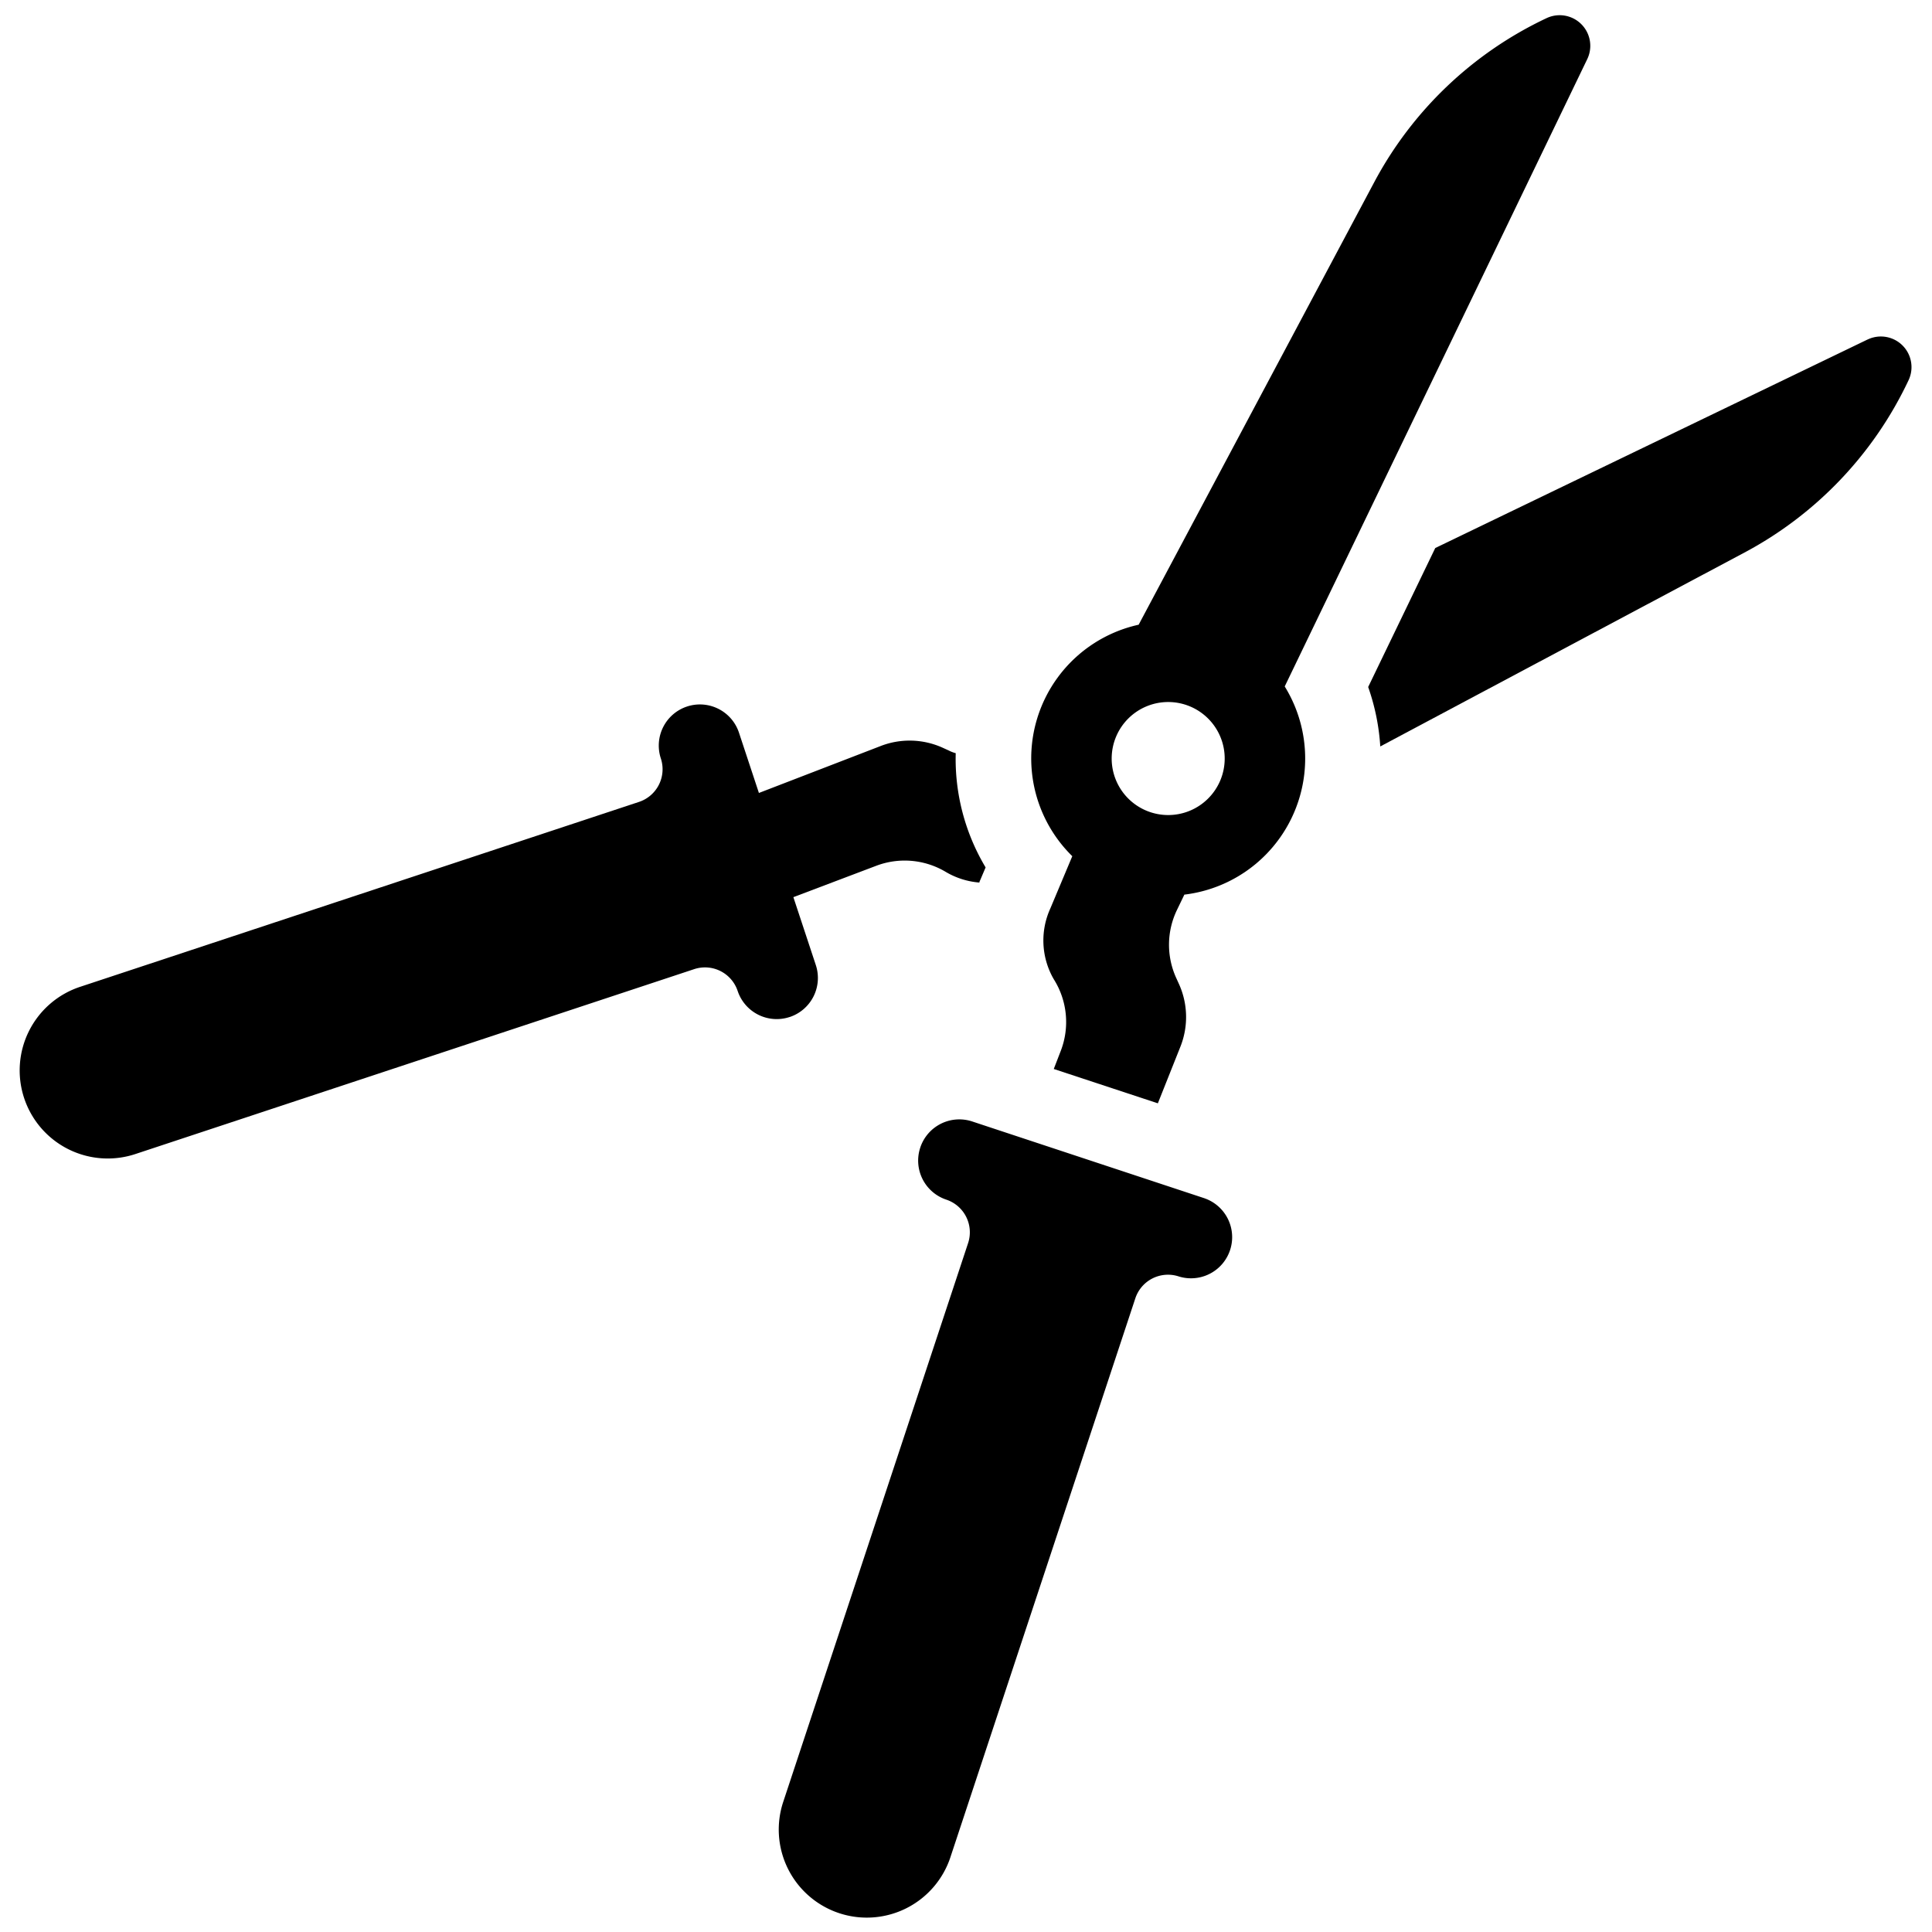
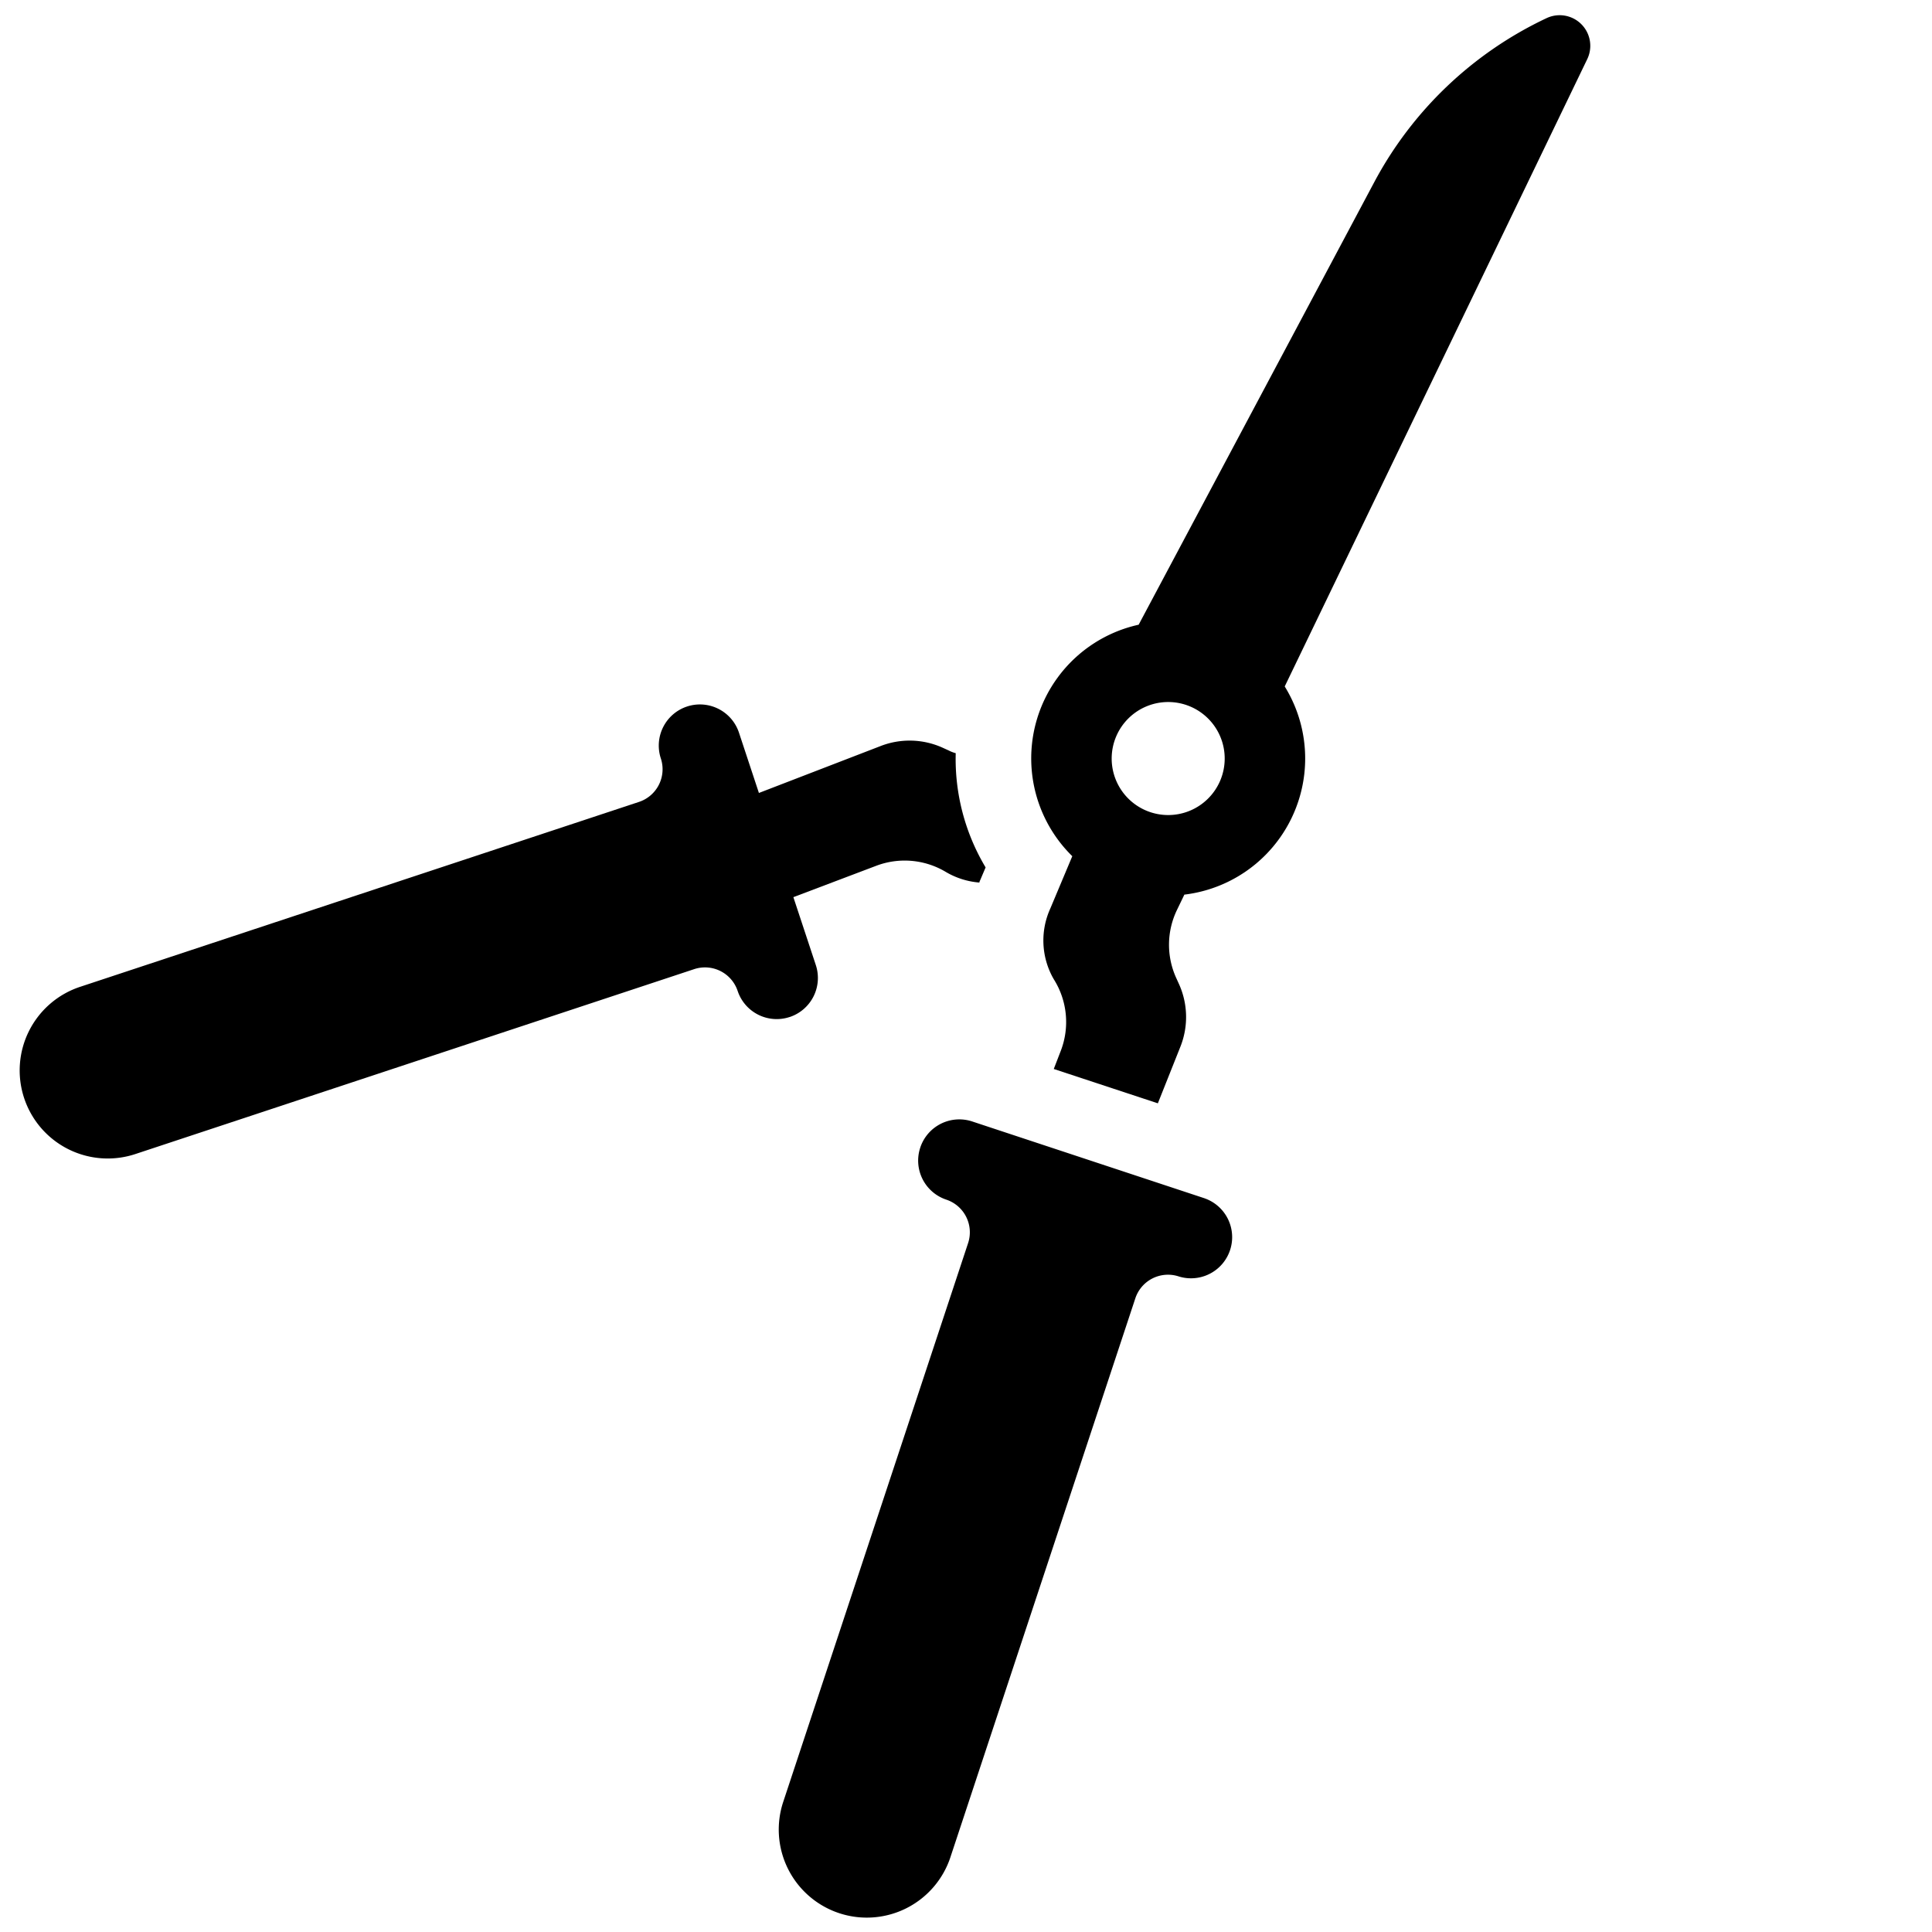
<svg xmlns="http://www.w3.org/2000/svg" id="Layer_1" viewBox="0 0 128 128" data-name="Layer 1">
  <path d="m105.159 3.918a2.029 2.029 0 0 0 -2.692-2.717l-0.0 0a25.007 25.007 0 0 0 -11.423 10.874l-15.605 29.314a9.071 9.071 0 0 0 -4.397 15.336l-1.454 3.461a5.119 5.119 0 0 0 .231 4.696 5.312 5.312 0 0 1 .456 4.75l-.46 1.191 6.896 2.275 1.497-3.76a5.311 5.311 0 0 0 -.106-4.161l-.177-.389a5.308 5.308 0 0 1 .052-4.501l.49-1.016a9.083 9.083 0 0 0 6.649-13.792zm-24.311 47.786a3.744 3.744 0 1 1 -2.003-4.901 3.744 3.744 0 0 1 2.003 4.901z" />
  <path d="m79.808 79.391-15.395-5.091a2.726 2.726 0 0 0 -3.444 1.733l-.001.005a2.726 2.726 0 0 0 1.726 3.441l.002.001a2.28 2.28 0 0 1 1.443 2.879l-12.233 36.974a5.834 5.834 0 1 0 11.077 3.665l12.236-36.982a2.28 2.28 0 0 1 2.879-1.448 2.726 2.726 0 0 0 1.71-5.176z" />
-   <path d="m123.731 22.493-28.642 13.816-4.444 9.207a14.616 14.616 0 0 1 .802 3.938l24.129-12.846a25.005 25.005 0 0 0 10.873-11.422 2.029 2.029 0 0 0 -2.717-2.691z" />
  <path d="m52.317 67.381a2.726 2.726 0 0 0 1.733-3.444l-1.487-4.498 5.452-2.064a5.314 5.314 0 0 1 4.621.377 5.161 5.161 0 0 0 2.251.719.336.336 0 0 1 .047-.142l.365-.861a13.998 13.998 0 0 1 -1.98-7.568 2.193 2.193 0 0 1 -.46-.177l-.389-.177a5.311 5.311 0 0 0 -4.161-.106l-8.029 3.096-1.321-3.995a2.726 2.726 0 0 0 -3.443-1.732h-0a2.726 2.726 0 0 0 -1.733 3.442 2.28 2.28 0 0 1 -1.449 2.878l-36.981 12.236a5.834 5.834 0 1 0 3.665 11.077l36.974-12.234a2.28 2.28 0 0 1 2.879 1.444l.001.002a2.727 2.727 0 0 0 3.441 1.726z" />
</svg>